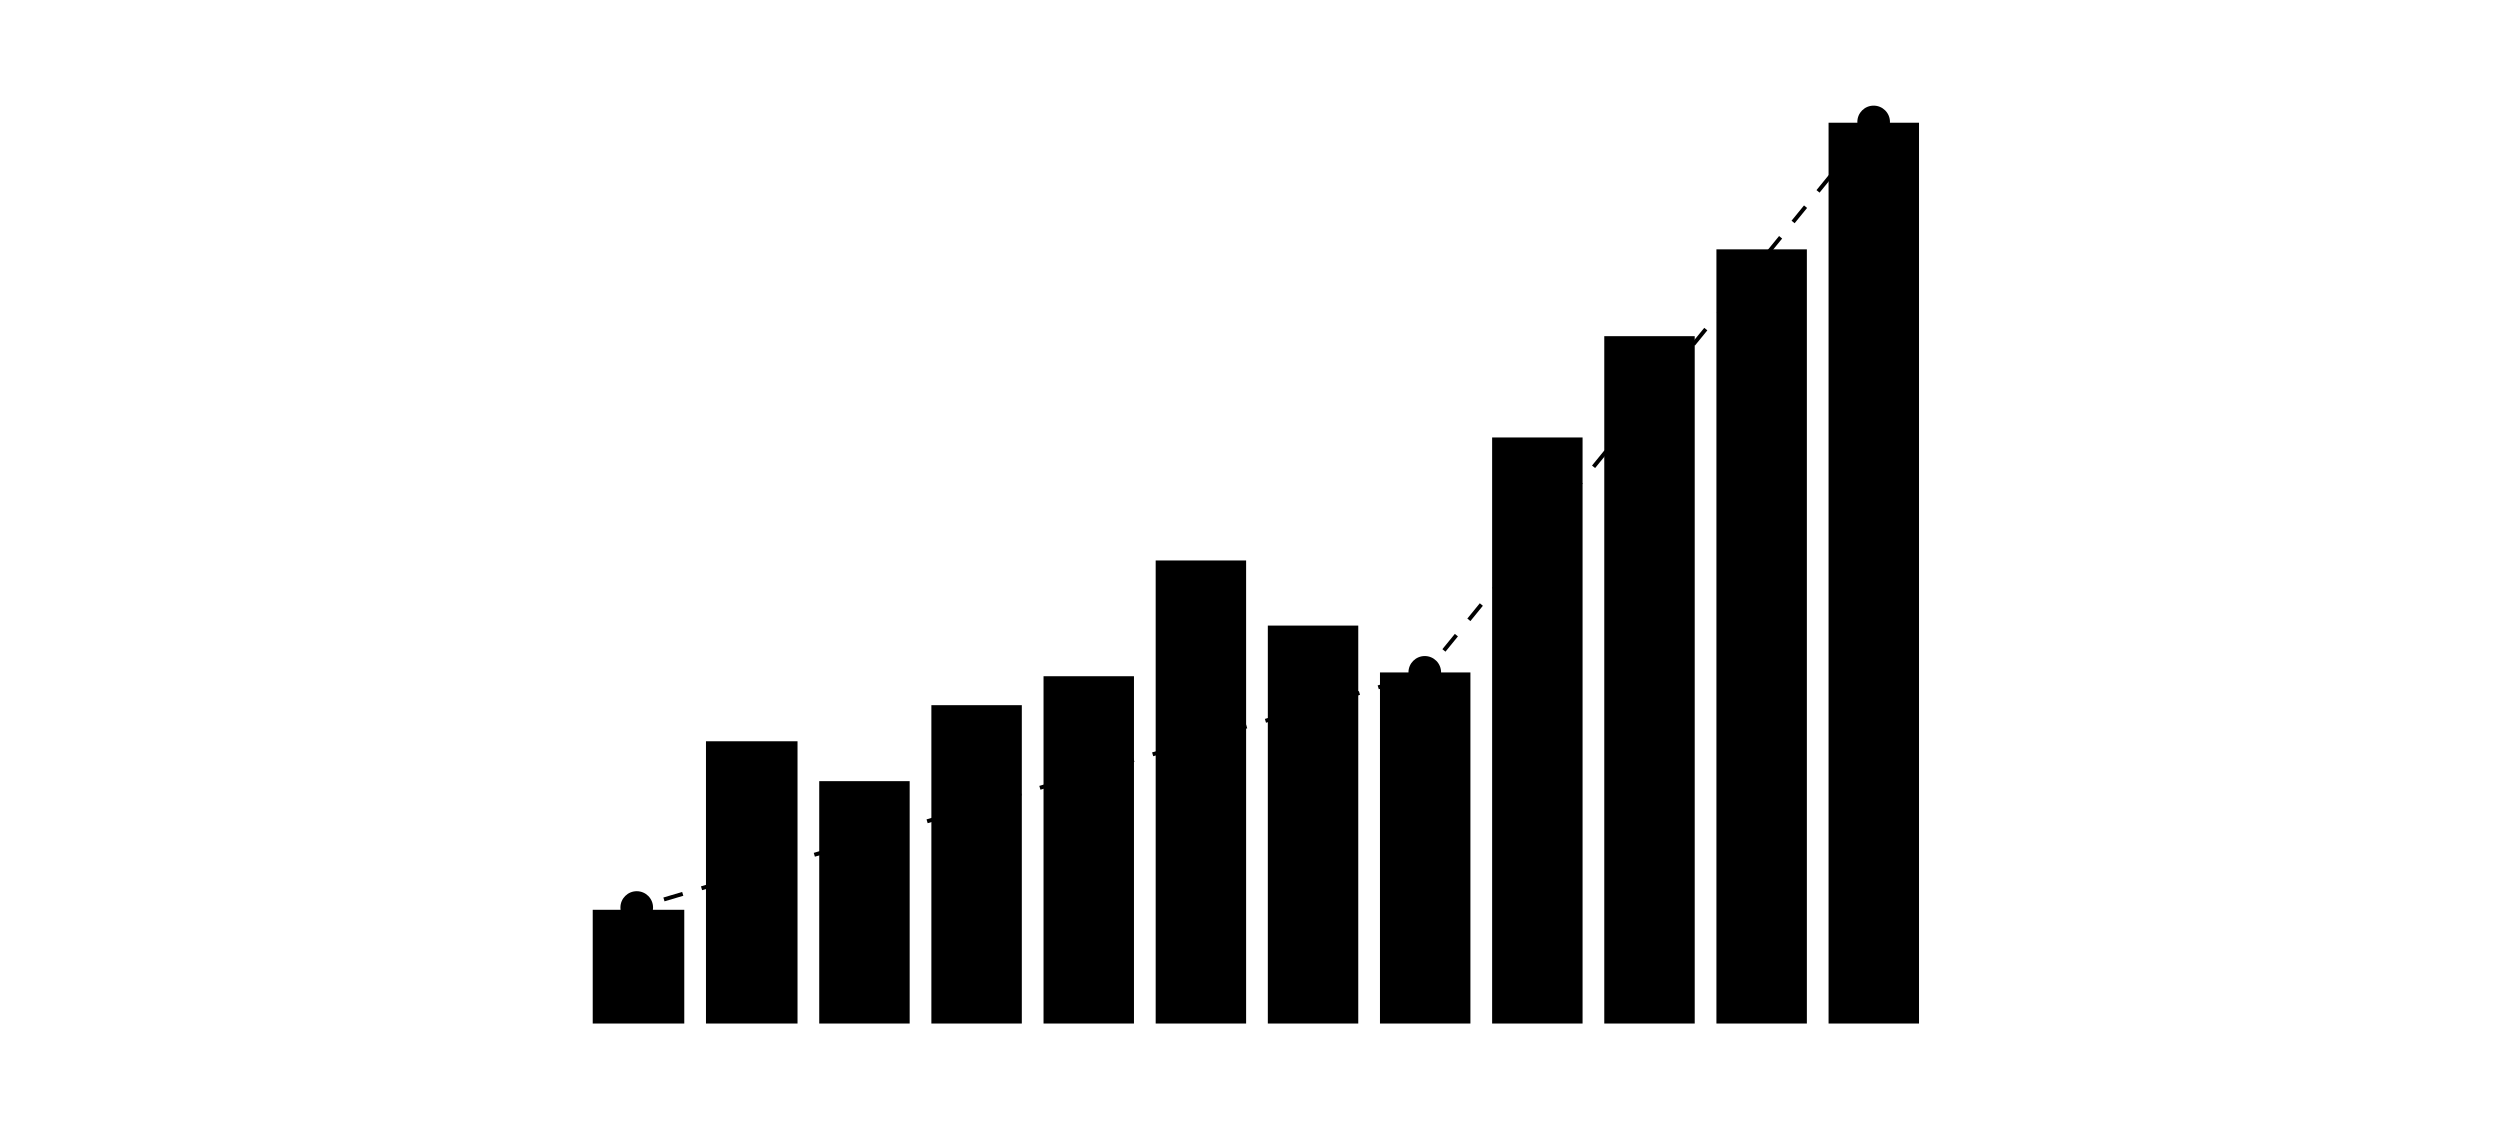
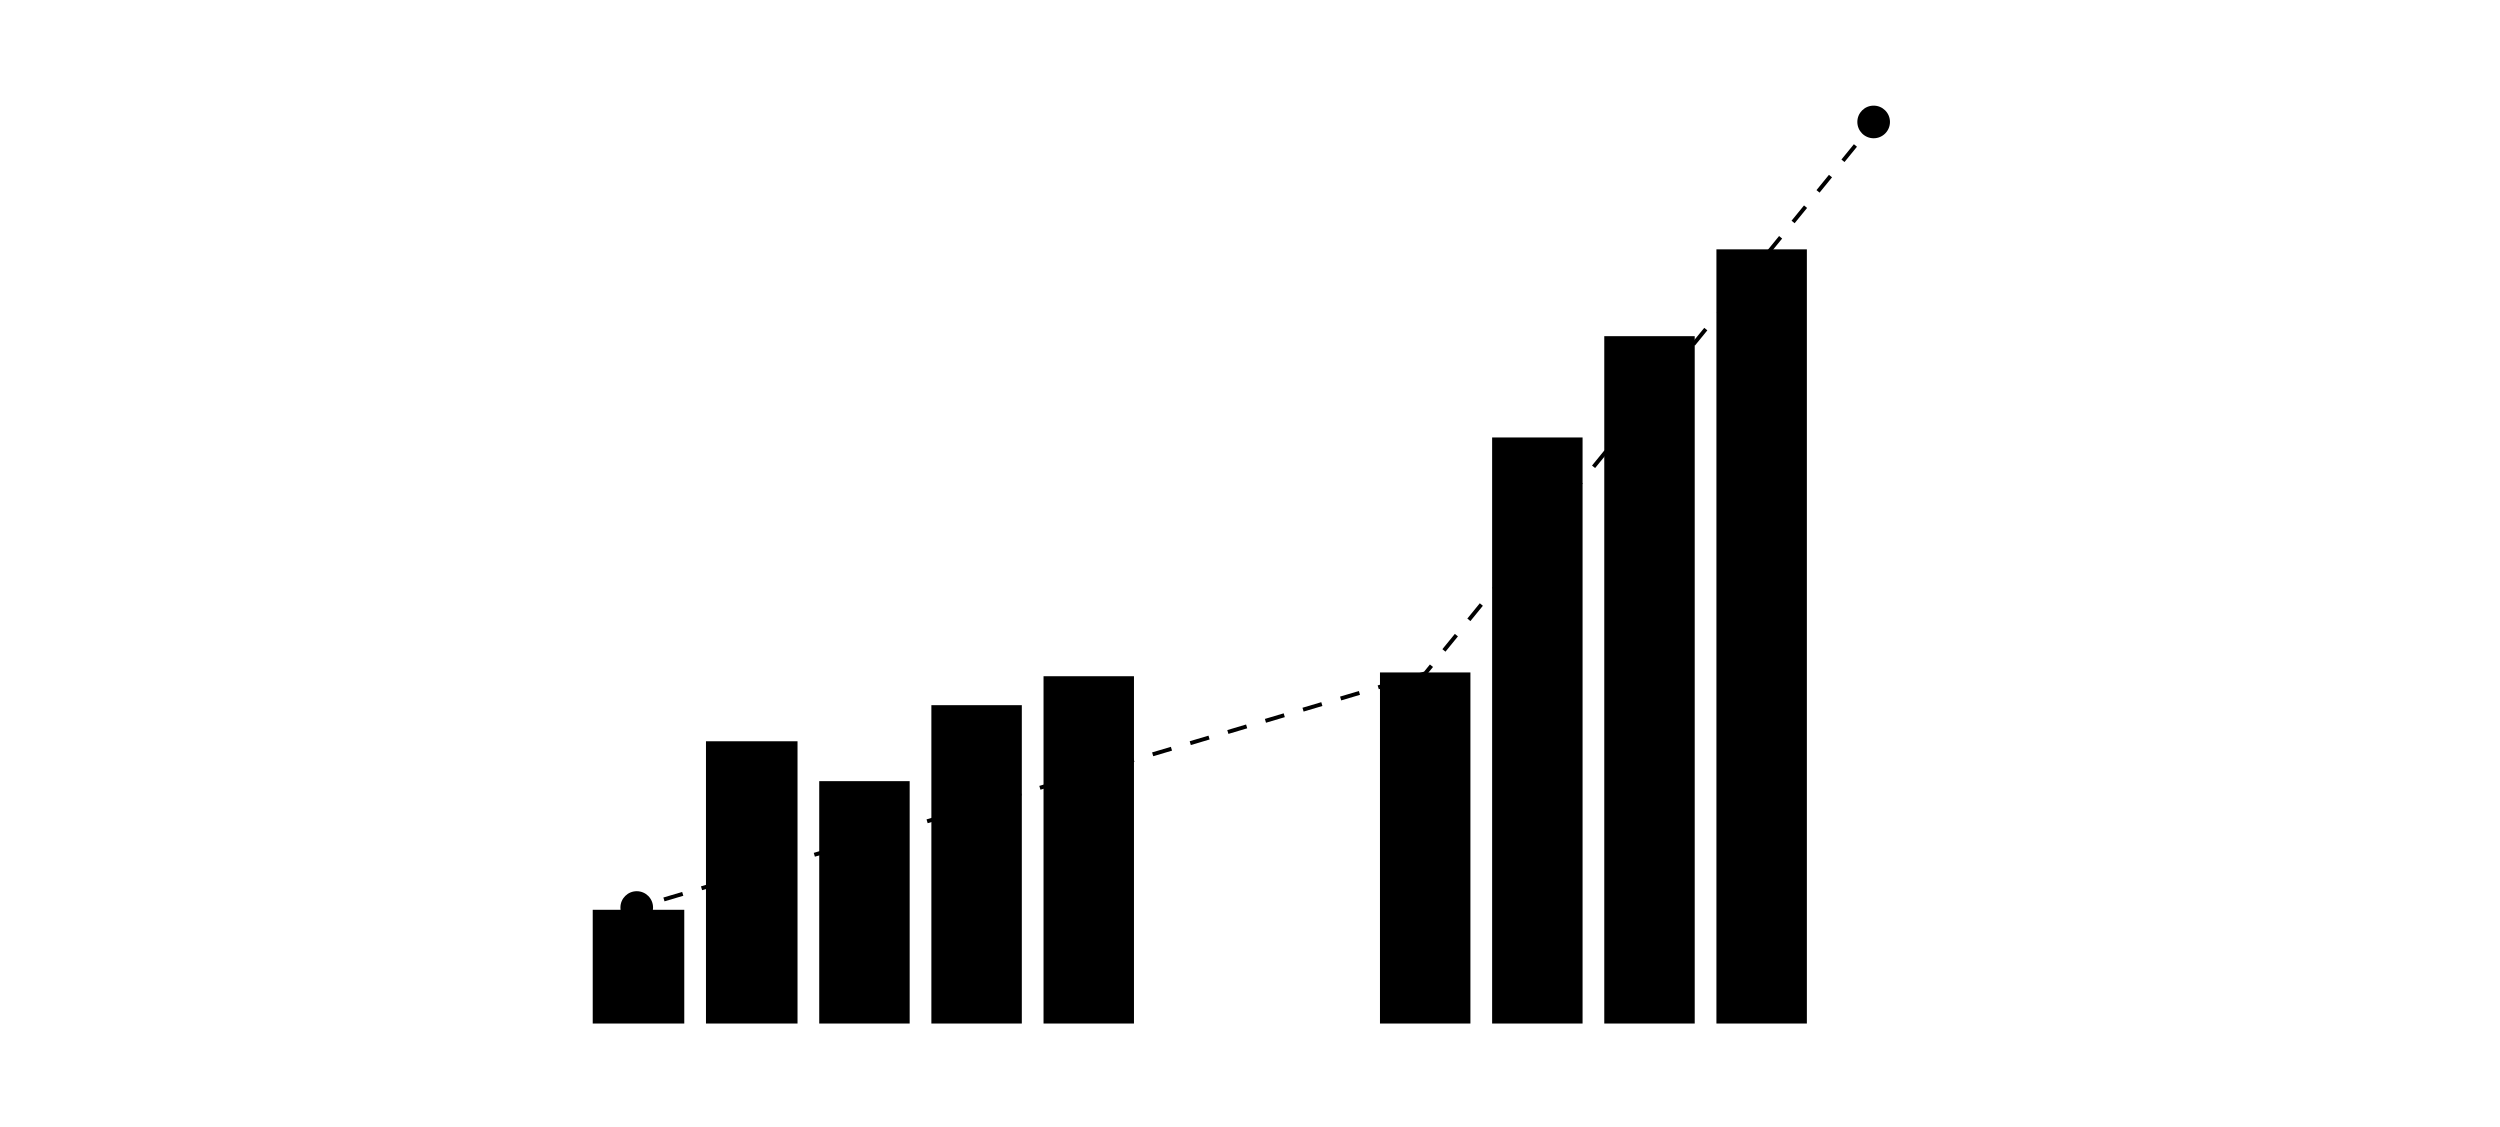
<svg xmlns="http://www.w3.org/2000/svg" fill="none" height="100%" overflow="visible" preserveAspectRatio="none" style="display: block;" viewBox="0 0 213 96" width="100%">
  <g id="Illustration">
    <g id="Vector">
      <path d="M50.5 77.514H58.3V87.205H50.5V77.514Z" fill="black" />
      <path d="M60.149 63.156H67.949V87.205H60.149V63.156Z" fill="black" />
      <path d="M69.798 66.554H77.504V87.205H69.798V66.554Z" fill="black" />
-       <path d="M79.353 60.081H87.059V87.205H79.353V60.081Z" fill="black" />
+       <path d="M79.353 60.081H87.059V87.205H79.353Z" fill="black" />
      <path d="M88.909 57.615H96.614V87.205H88.909V57.615Z" fill="black" />
-       <path d="M98.464 47.752H106.169V87.205H98.464V47.752Z" fill="black" />
-       <path d="M108.019 53.3H115.724V87.205H108.019V53.3Z" fill="black" />
      <path d="M117.574 57.292H125.28V87.205H117.574V57.292Z" fill="black" />
      <path d="M127.129 37.272H134.835V87.205H127.129V37.272Z" fill="black" />
      <path d="M136.684 28.642H144.39V87.205H136.684V28.642Z" fill="black" />
      <path d="M146.239 21.244H153.945V87.205H146.239V21.244Z" fill="black" />
-       <path d="M155.794 10.456H163.5V87.205H155.794V10.456Z" fill="black" />
      <path d="M55.64 77.321C55.64 78.088 55.017 78.711 54.25 78.711C53.482 78.711 52.86 78.088 52.86 77.321C52.86 76.553 53.482 75.931 54.25 75.931C55.017 75.931 55.64 76.553 55.64 77.321Z" fill="black" />
-       <path d="M122.781 57.285C122.781 58.053 122.159 58.675 121.391 58.675C120.623 58.675 120.001 58.053 120.001 57.285C120.001 56.518 120.623 55.895 121.391 55.895C122.159 55.895 122.781 56.518 122.781 57.285Z" fill="black" />
      <path d="M161.025 10.39C161.025 11.158 160.403 11.78 159.635 11.78C158.867 11.78 158.245 11.158 158.245 10.39C158.245 9.622 158.867 9 159.635 9C160.403 9 161.025 9.622 161.025 10.39Z" fill="black" />
      <path clip-rule="evenodd" d="M159.808 10.546L159.276 11.198L159.014 10.983L159.545 10.332L159.808 10.546ZM158.214 12.501L157.152 13.805L156.889 13.591L157.951 12.287L158.214 12.501ZM156.089 15.109L155.027 16.413L154.764 16.198L155.826 14.895L156.089 15.109ZM153.964 17.716L152.902 19.02L152.639 18.806L153.702 17.502L153.964 17.716ZM151.839 20.324L150.777 21.627L150.514 21.413L151.577 20.11L151.839 20.324ZM149.715 22.931L148.652 24.235L148.389 24.021L149.452 22.717L149.715 22.931ZM147.59 25.538L146.527 26.842L146.265 26.628L147.327 25.324L147.59 25.538ZM145.465 28.146L144.403 29.45L144.14 29.235L145.202 27.932L145.465 28.146ZM143.34 30.753L142.278 32.057L142.015 31.843L143.077 30.539L143.34 30.753ZM141.215 33.361L140.153 34.664L139.89 34.45L140.953 33.147L141.215 33.361ZM139.09 35.968L138.028 37.272L137.765 37.058L138.828 35.754L139.09 35.968ZM136.966 38.575L135.903 39.879L135.64 39.665L136.703 38.361L136.966 38.575ZM134.841 41.183L133.778 42.486L133.516 42.272L134.578 40.969L134.841 41.183ZM132.716 43.79L131.653 45.094L131.391 44.88L132.453 43.576L132.716 43.79ZM130.591 46.398L129.529 47.701L129.266 47.487L130.328 46.184L130.591 46.398ZM128.466 49.005L127.404 50.309L127.141 50.095L128.203 48.791L128.466 49.005ZM126.341 51.612L125.279 52.916L125.016 52.702L126.079 51.398L126.341 51.612ZM124.216 54.22L123.154 55.523L122.891 55.309L123.954 54.006L124.216 54.22ZM122.092 56.827L121.527 57.52L120.677 57.772L120.58 57.447L121.331 57.224L121.829 56.613L122.092 56.827ZM119.075 58.248L117.474 58.723L117.377 58.398L118.979 57.923L119.075 58.248ZM115.872 59.199L114.271 59.675L114.174 59.35L115.776 58.874L115.872 59.199ZM112.669 60.15L111.067 60.626L110.971 60.301L112.573 59.825L112.669 60.15ZM109.466 61.101L107.864 61.577L107.768 61.252L109.37 60.776L109.466 61.101ZM106.263 62.052L104.661 62.528L104.565 62.203L106.166 61.727L106.263 62.052ZM103.06 63.003L101.458 63.479L101.362 63.154L102.963 62.678L103.06 63.003ZM99.857 63.955L98.255 64.43L98.159 64.105L99.76 63.63L99.857 63.955ZM96.654 64.906L95.052 65.381L94.956 65.056L96.557 64.581L96.654 64.906ZM93.451 65.857L91.849 66.332L91.753 66.007L93.354 65.532L93.451 65.857ZM90.248 66.808L88.646 67.283L88.55 66.958L90.151 66.483L90.248 66.808ZM87.045 67.759L85.443 68.234L85.347 67.909L86.948 67.434L87.045 67.759ZM83.842 68.71L82.24 69.186L82.144 68.861L83.745 68.385L83.842 68.71ZM80.639 69.661L79.037 70.137L78.941 69.812L80.542 69.336L80.639 69.661ZM77.436 70.612L75.834 71.088L75.738 70.763L77.339 70.287L77.436 70.612ZM74.233 71.563L72.631 72.039L72.535 71.714L74.136 71.238L74.233 71.563ZM71.03 72.514L69.428 72.99L69.332 72.665L70.933 72.189L71.03 72.514ZM67.827 73.466L66.225 73.941L66.129 73.616L67.73 73.141L67.827 73.466ZM64.624 74.417L63.022 74.892L62.926 74.567L64.527 74.092L64.624 74.417ZM61.421 75.368L59.819 75.843L59.723 75.518L61.324 75.043L61.421 75.368ZM58.218 76.319L56.616 76.794L56.52 76.469L58.121 75.994L58.218 76.319ZM55.014 77.27L54.214 77.508L54.117 77.183L54.918 76.945L55.014 77.27Z" fill="black" fill-rule="evenodd" />
    </g>
  </g>
</svg>